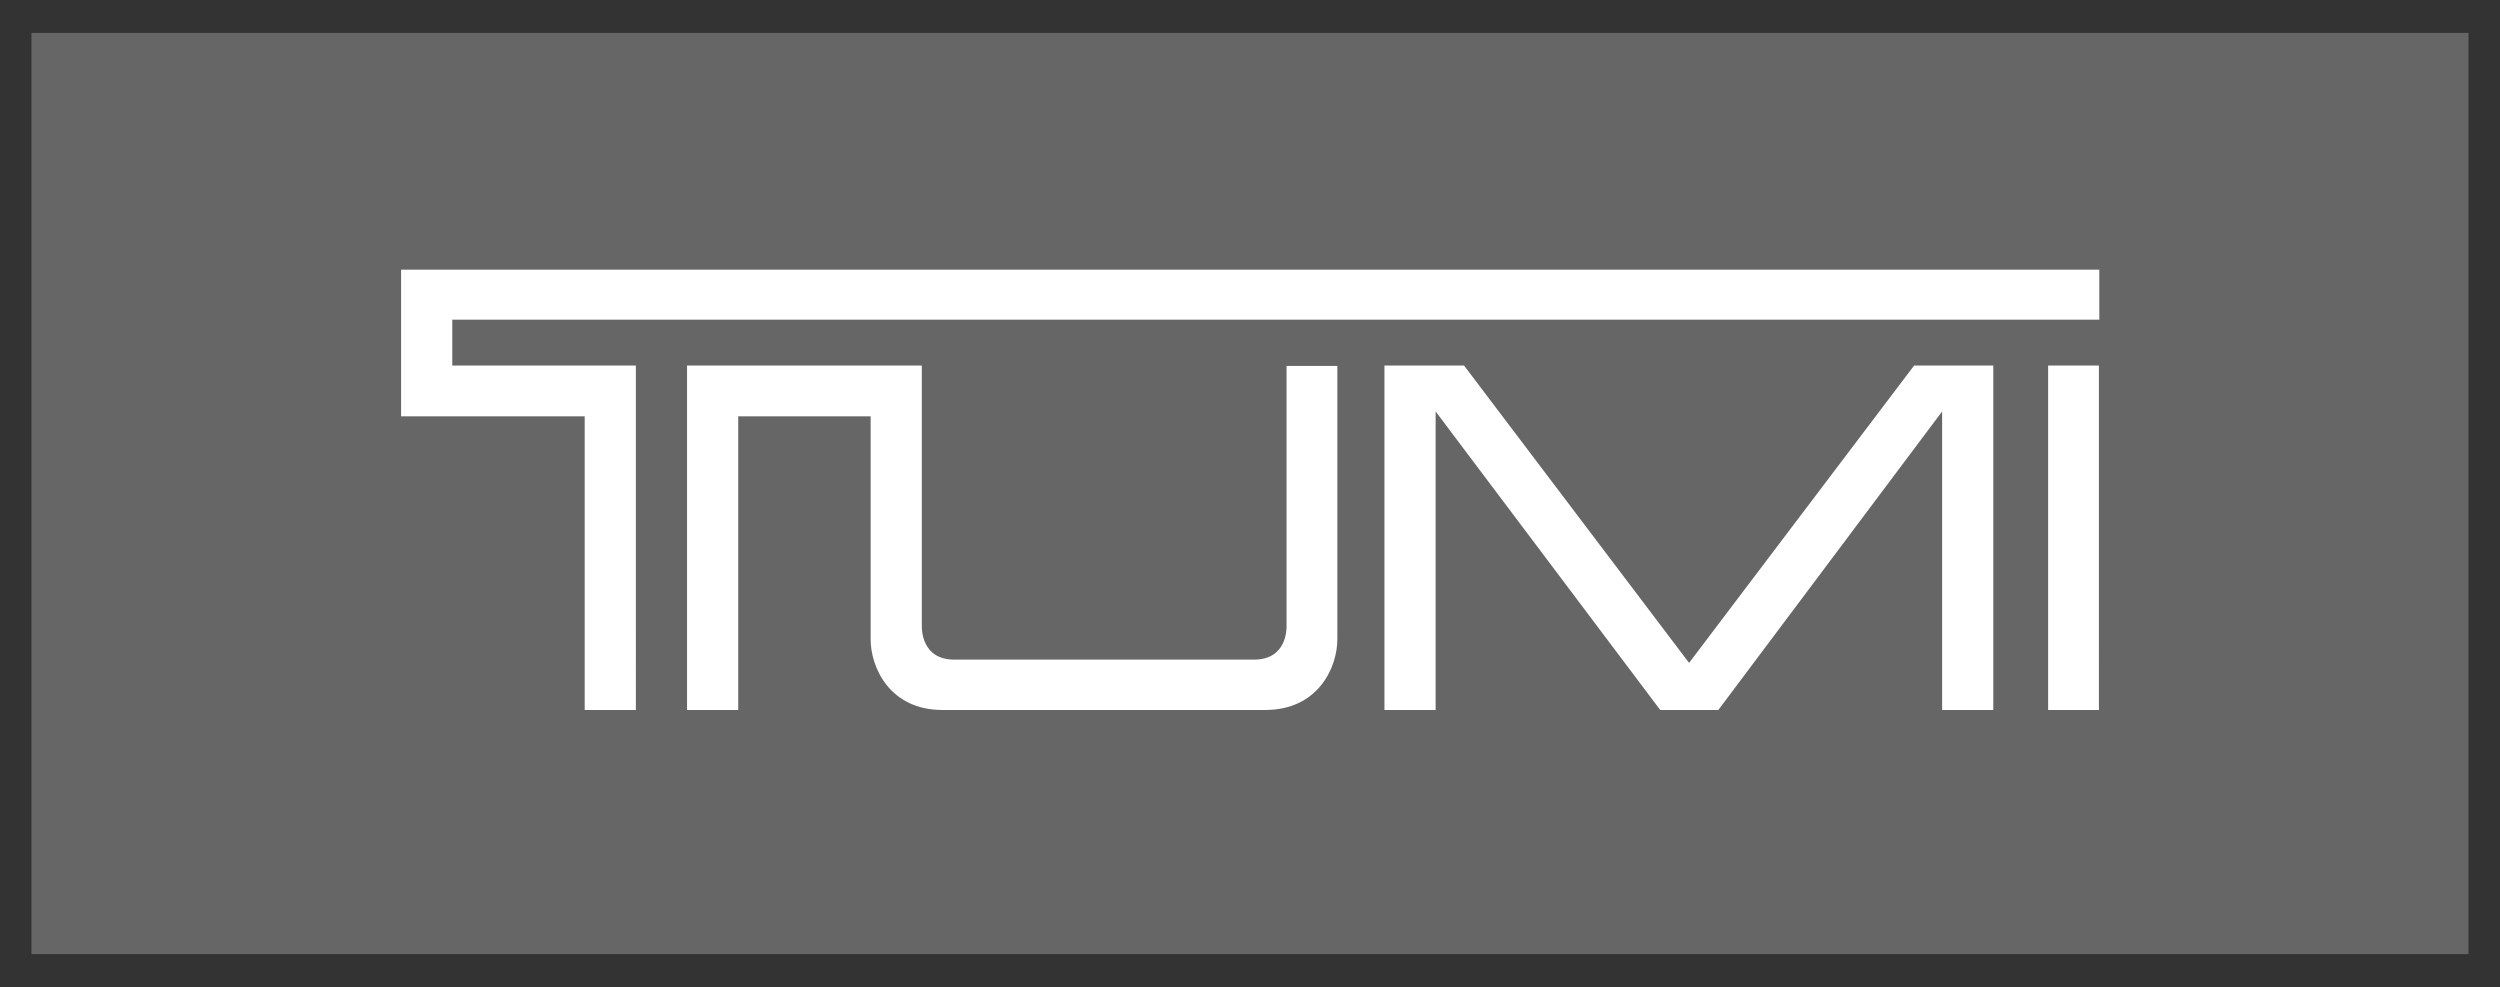
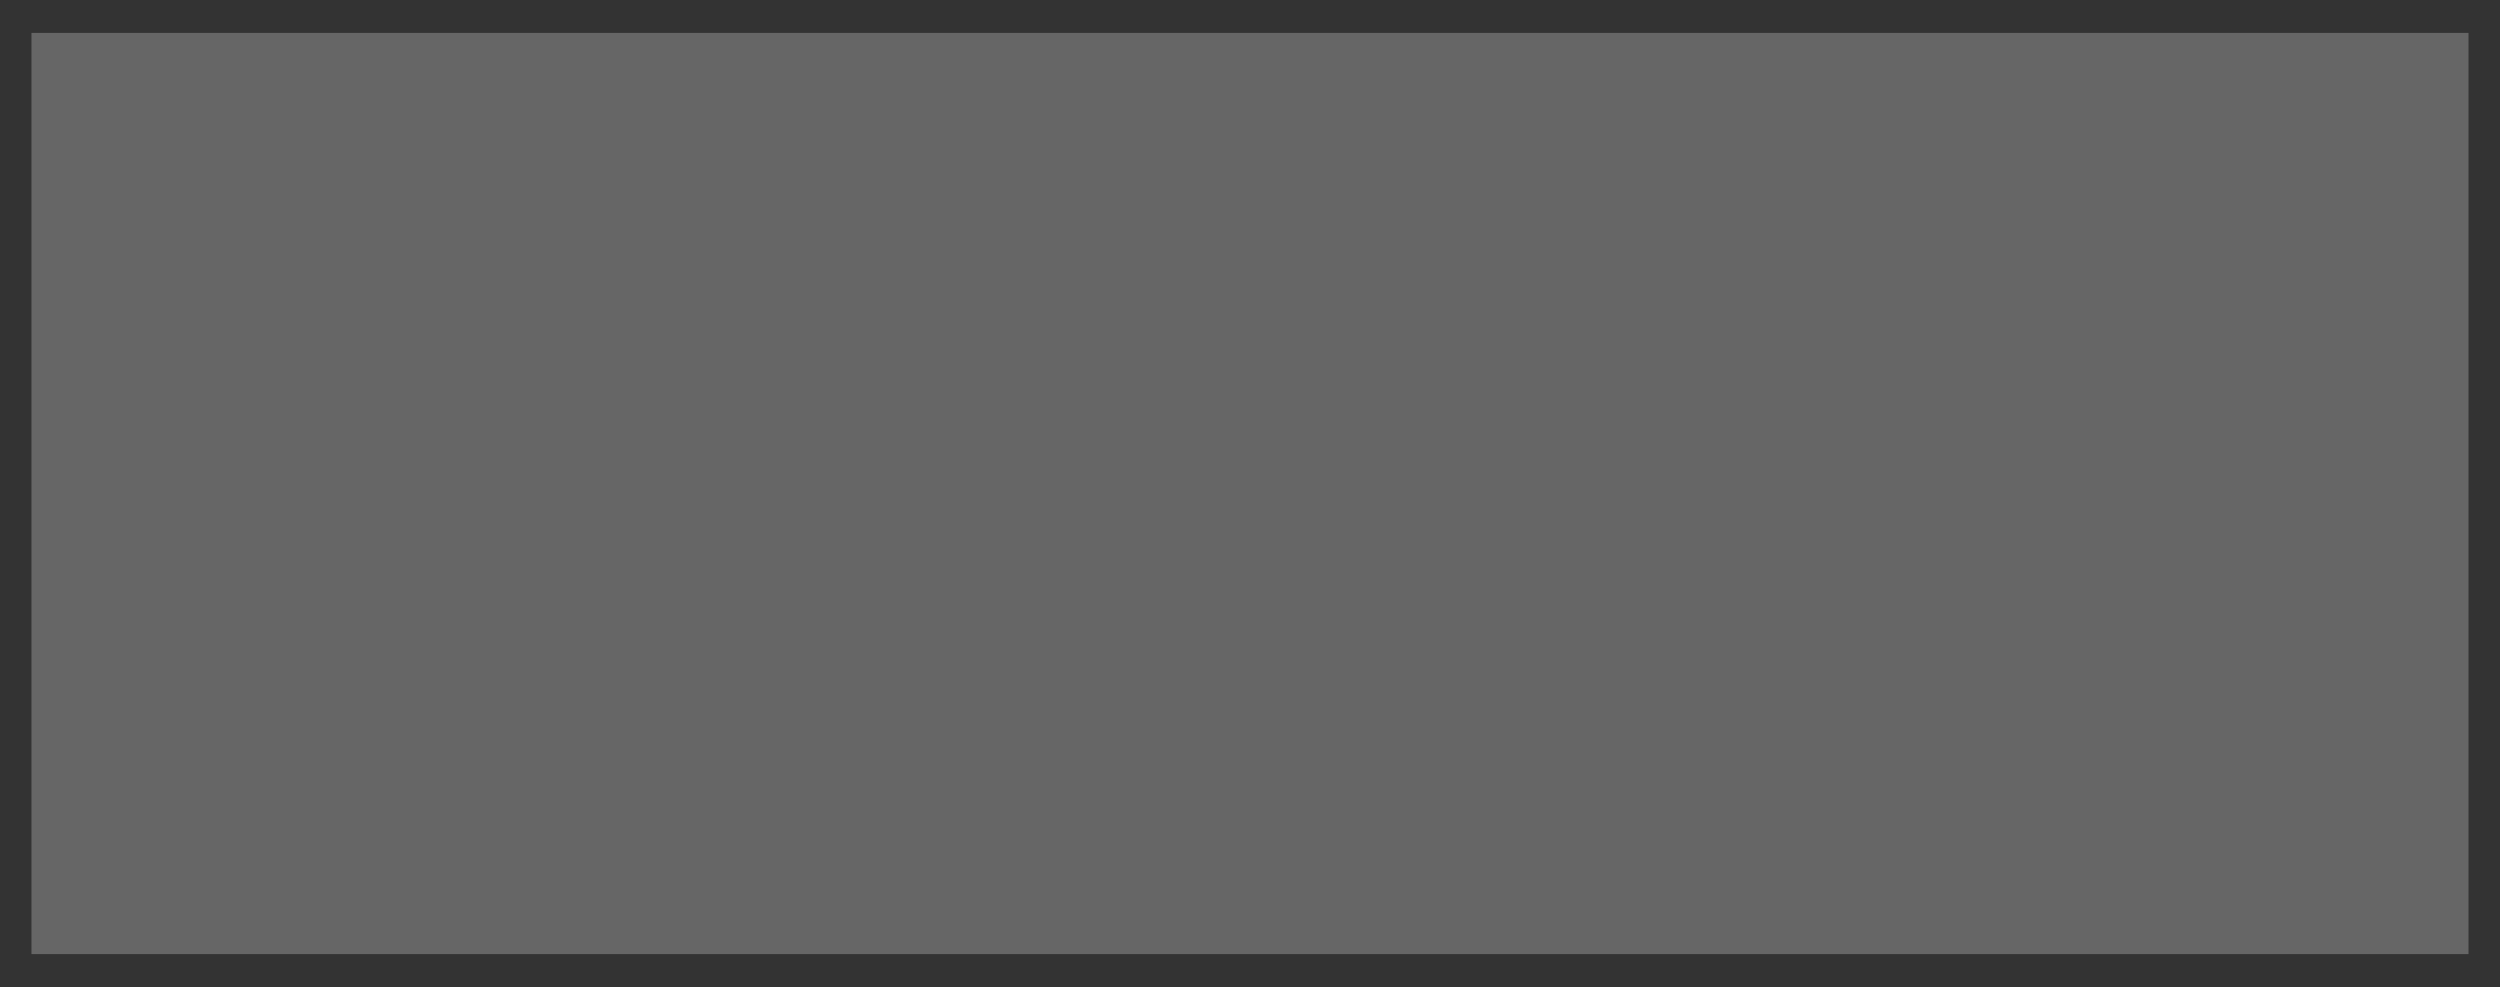
<svg xmlns="http://www.w3.org/2000/svg" xmlns:xlink="http://www.w3.org/1999/xlink" version="1.1" id="layer" x="0px" y="0px" viewBox="0 0 615.5 243" style="enable-background:new 0 0 615.5 243;" xml:space="preserve">
  <rect x="0" y="0" width="615.5" height="243" fill="#333333" stroke="none" />
  <style type="text/css">
	.st0{fill:#666666;}
	.st1{clip-path:url(#SVGID_00000154389448487576992470000008393903551707262595_);fill:#FFFFFF;}
</style>
  <rect x="7.75" y="8.1" class="st0" width="600" height="226.8" />
  <g>
    <g>
      <defs>
-         <rect id="SVGID_1_" x="7.75" y="7.2" width="600" height="228.6" />
-       </defs>
+         </defs>
      <clipPath id="SVGID_00000023994047122792257280000015695033095694566040_">
        <use xlink:href="#SVGID_1_" style="overflow:visible;" />
      </clipPath>
      <path style="clip-path:url(#SVGID_00000023994047122792257280000015695033095694566040_);fill:#FFFFFF;" d="M504.25,174.8h12.5V90    h-12.5V174.8z M316.75,90v64.2c0,0.8,0,8.2-8,8.2h-73.8c-8,0-8-7.4-8-8.2V90h-57.8v84.8h12.6v-72.3h32.6v54.9    c0,6.8,4.6,17.4,17.7,17.4h79.4c13.2,0,17.8-10.6,17.8-17.4s0-64.3,0-67.3h-12.5V90z M471.25,90l-55.4,73.2L360.45,90h-19.6v84.8    h12.6v-73.5l55.3,73.5h14.3l55.1-73.5v73.5h12.6V90H471.25z M98.75,66.4v36.1h45.2v72.3h12.6V90h-45.2V78.7h405.5V66.4L98.75,66.4    L98.75,66.4z" />
    </g>
  </g>
</svg>